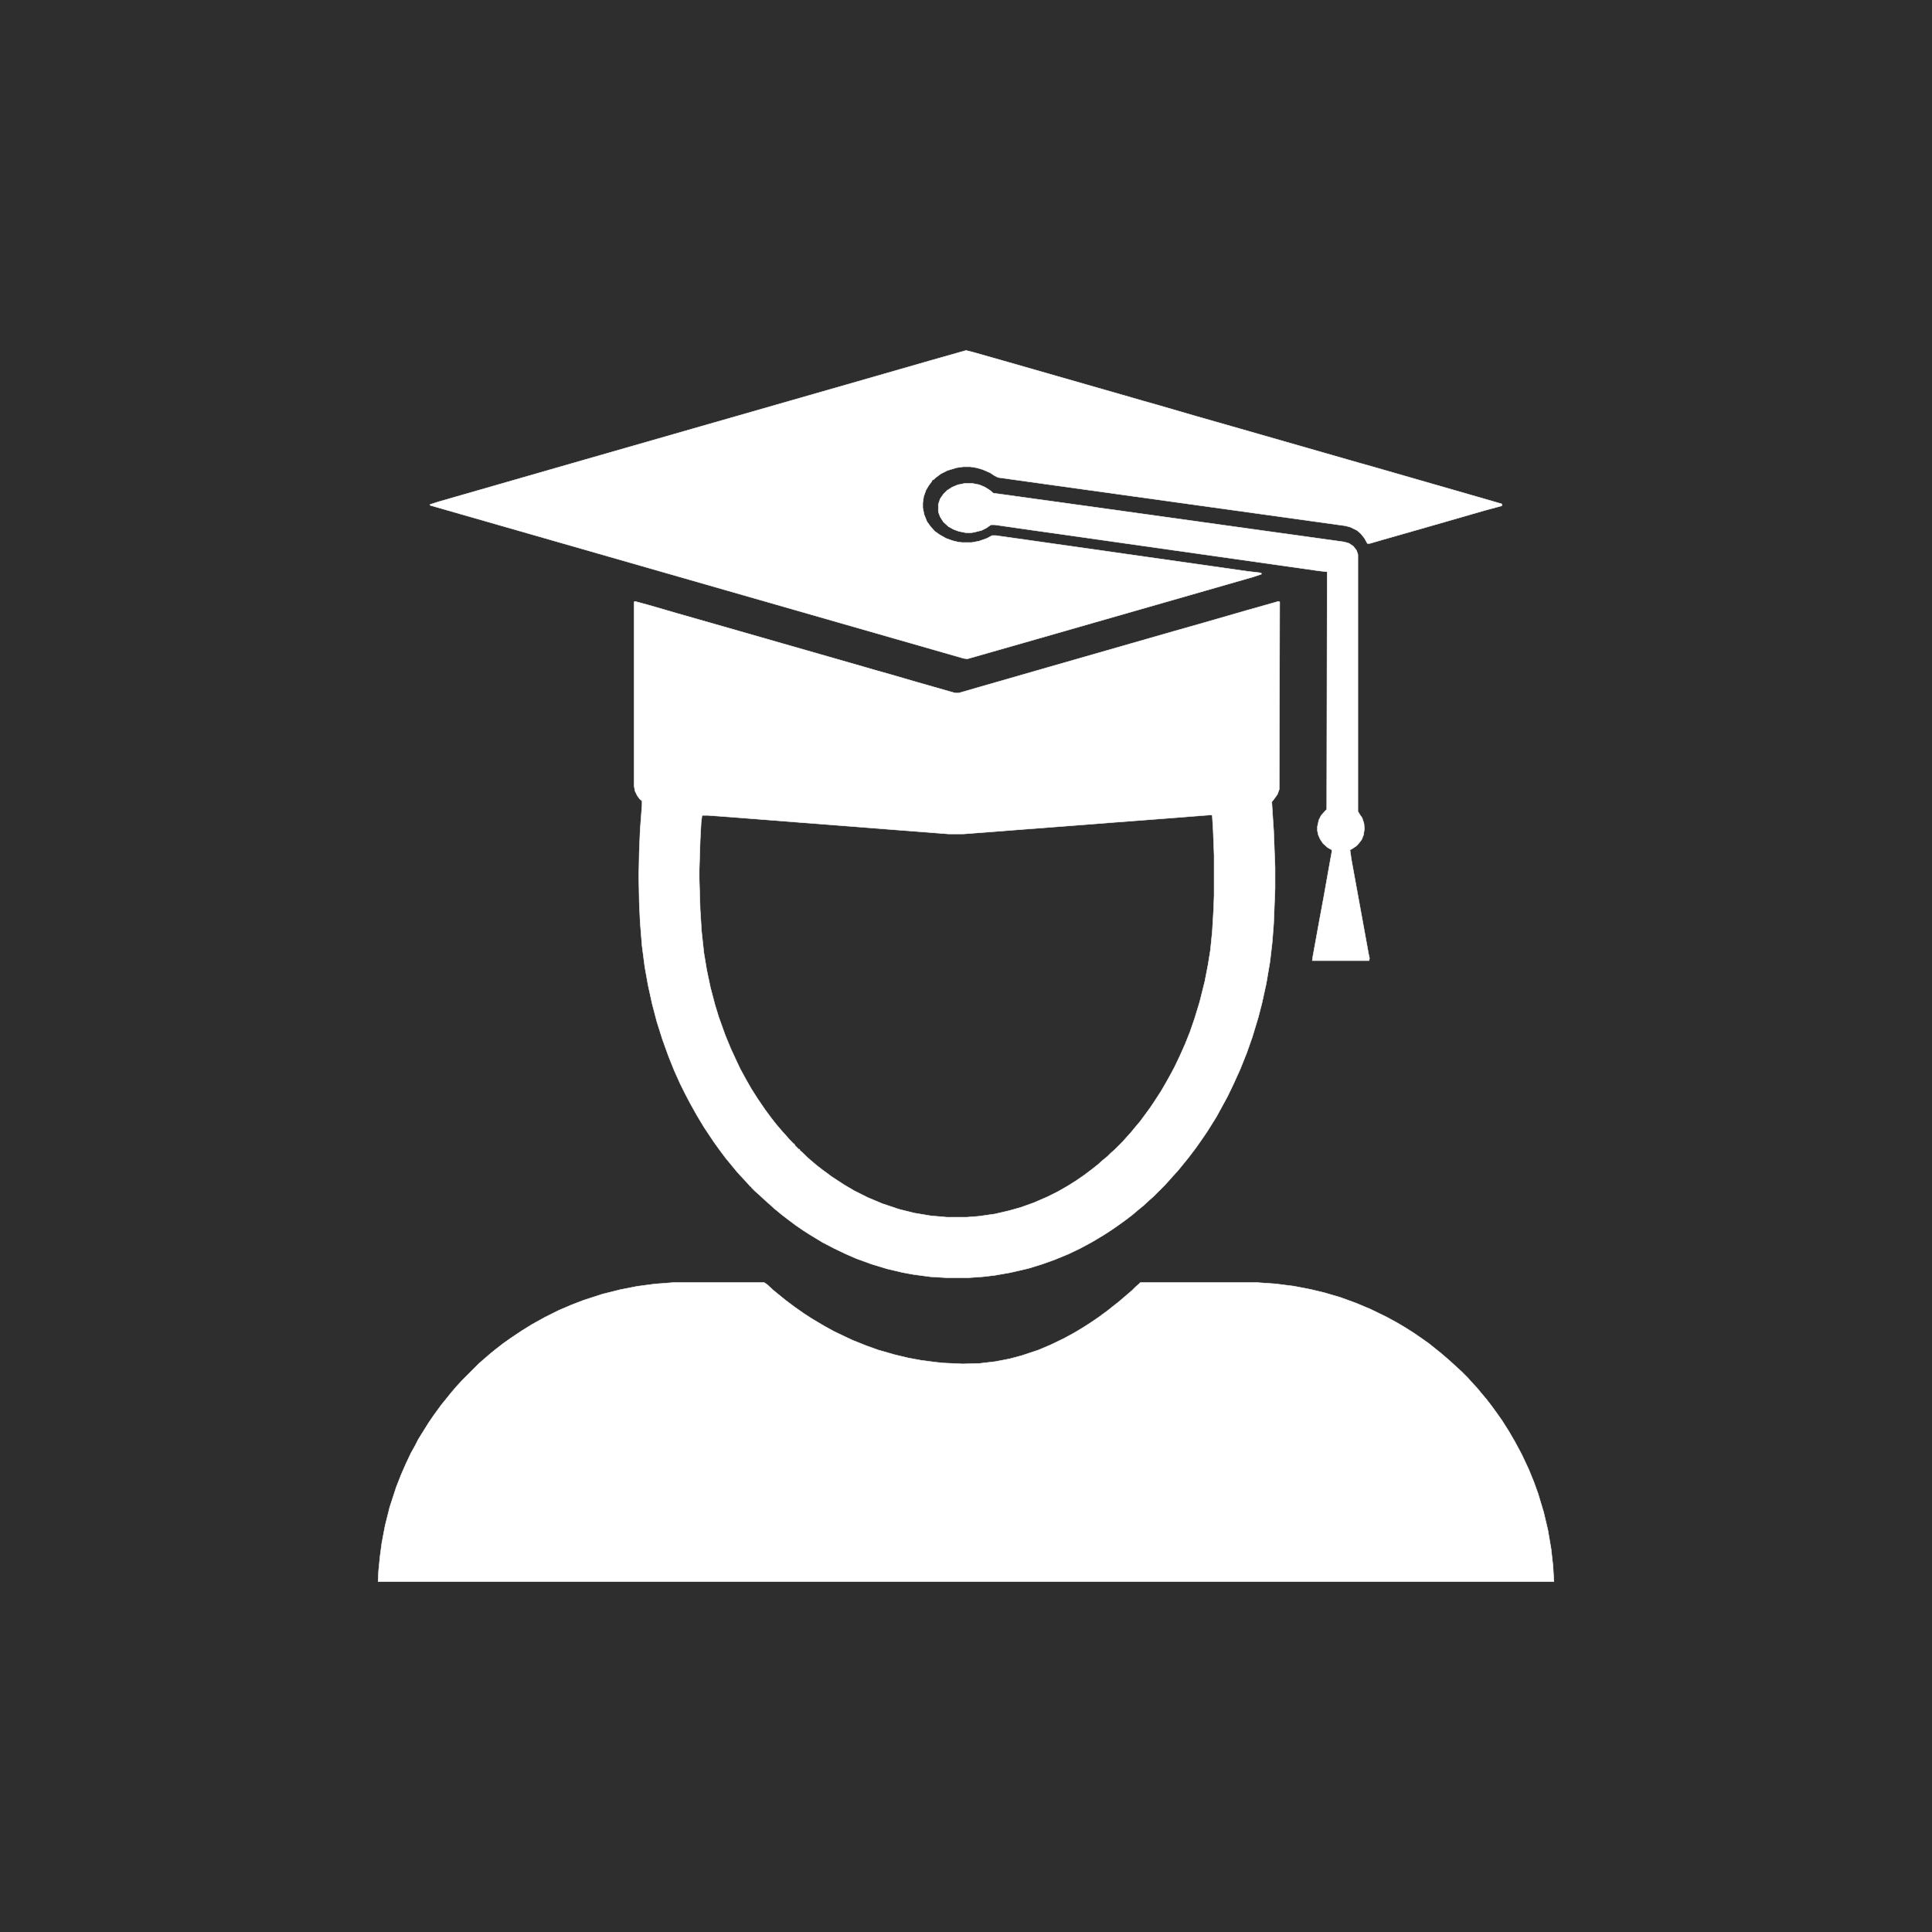
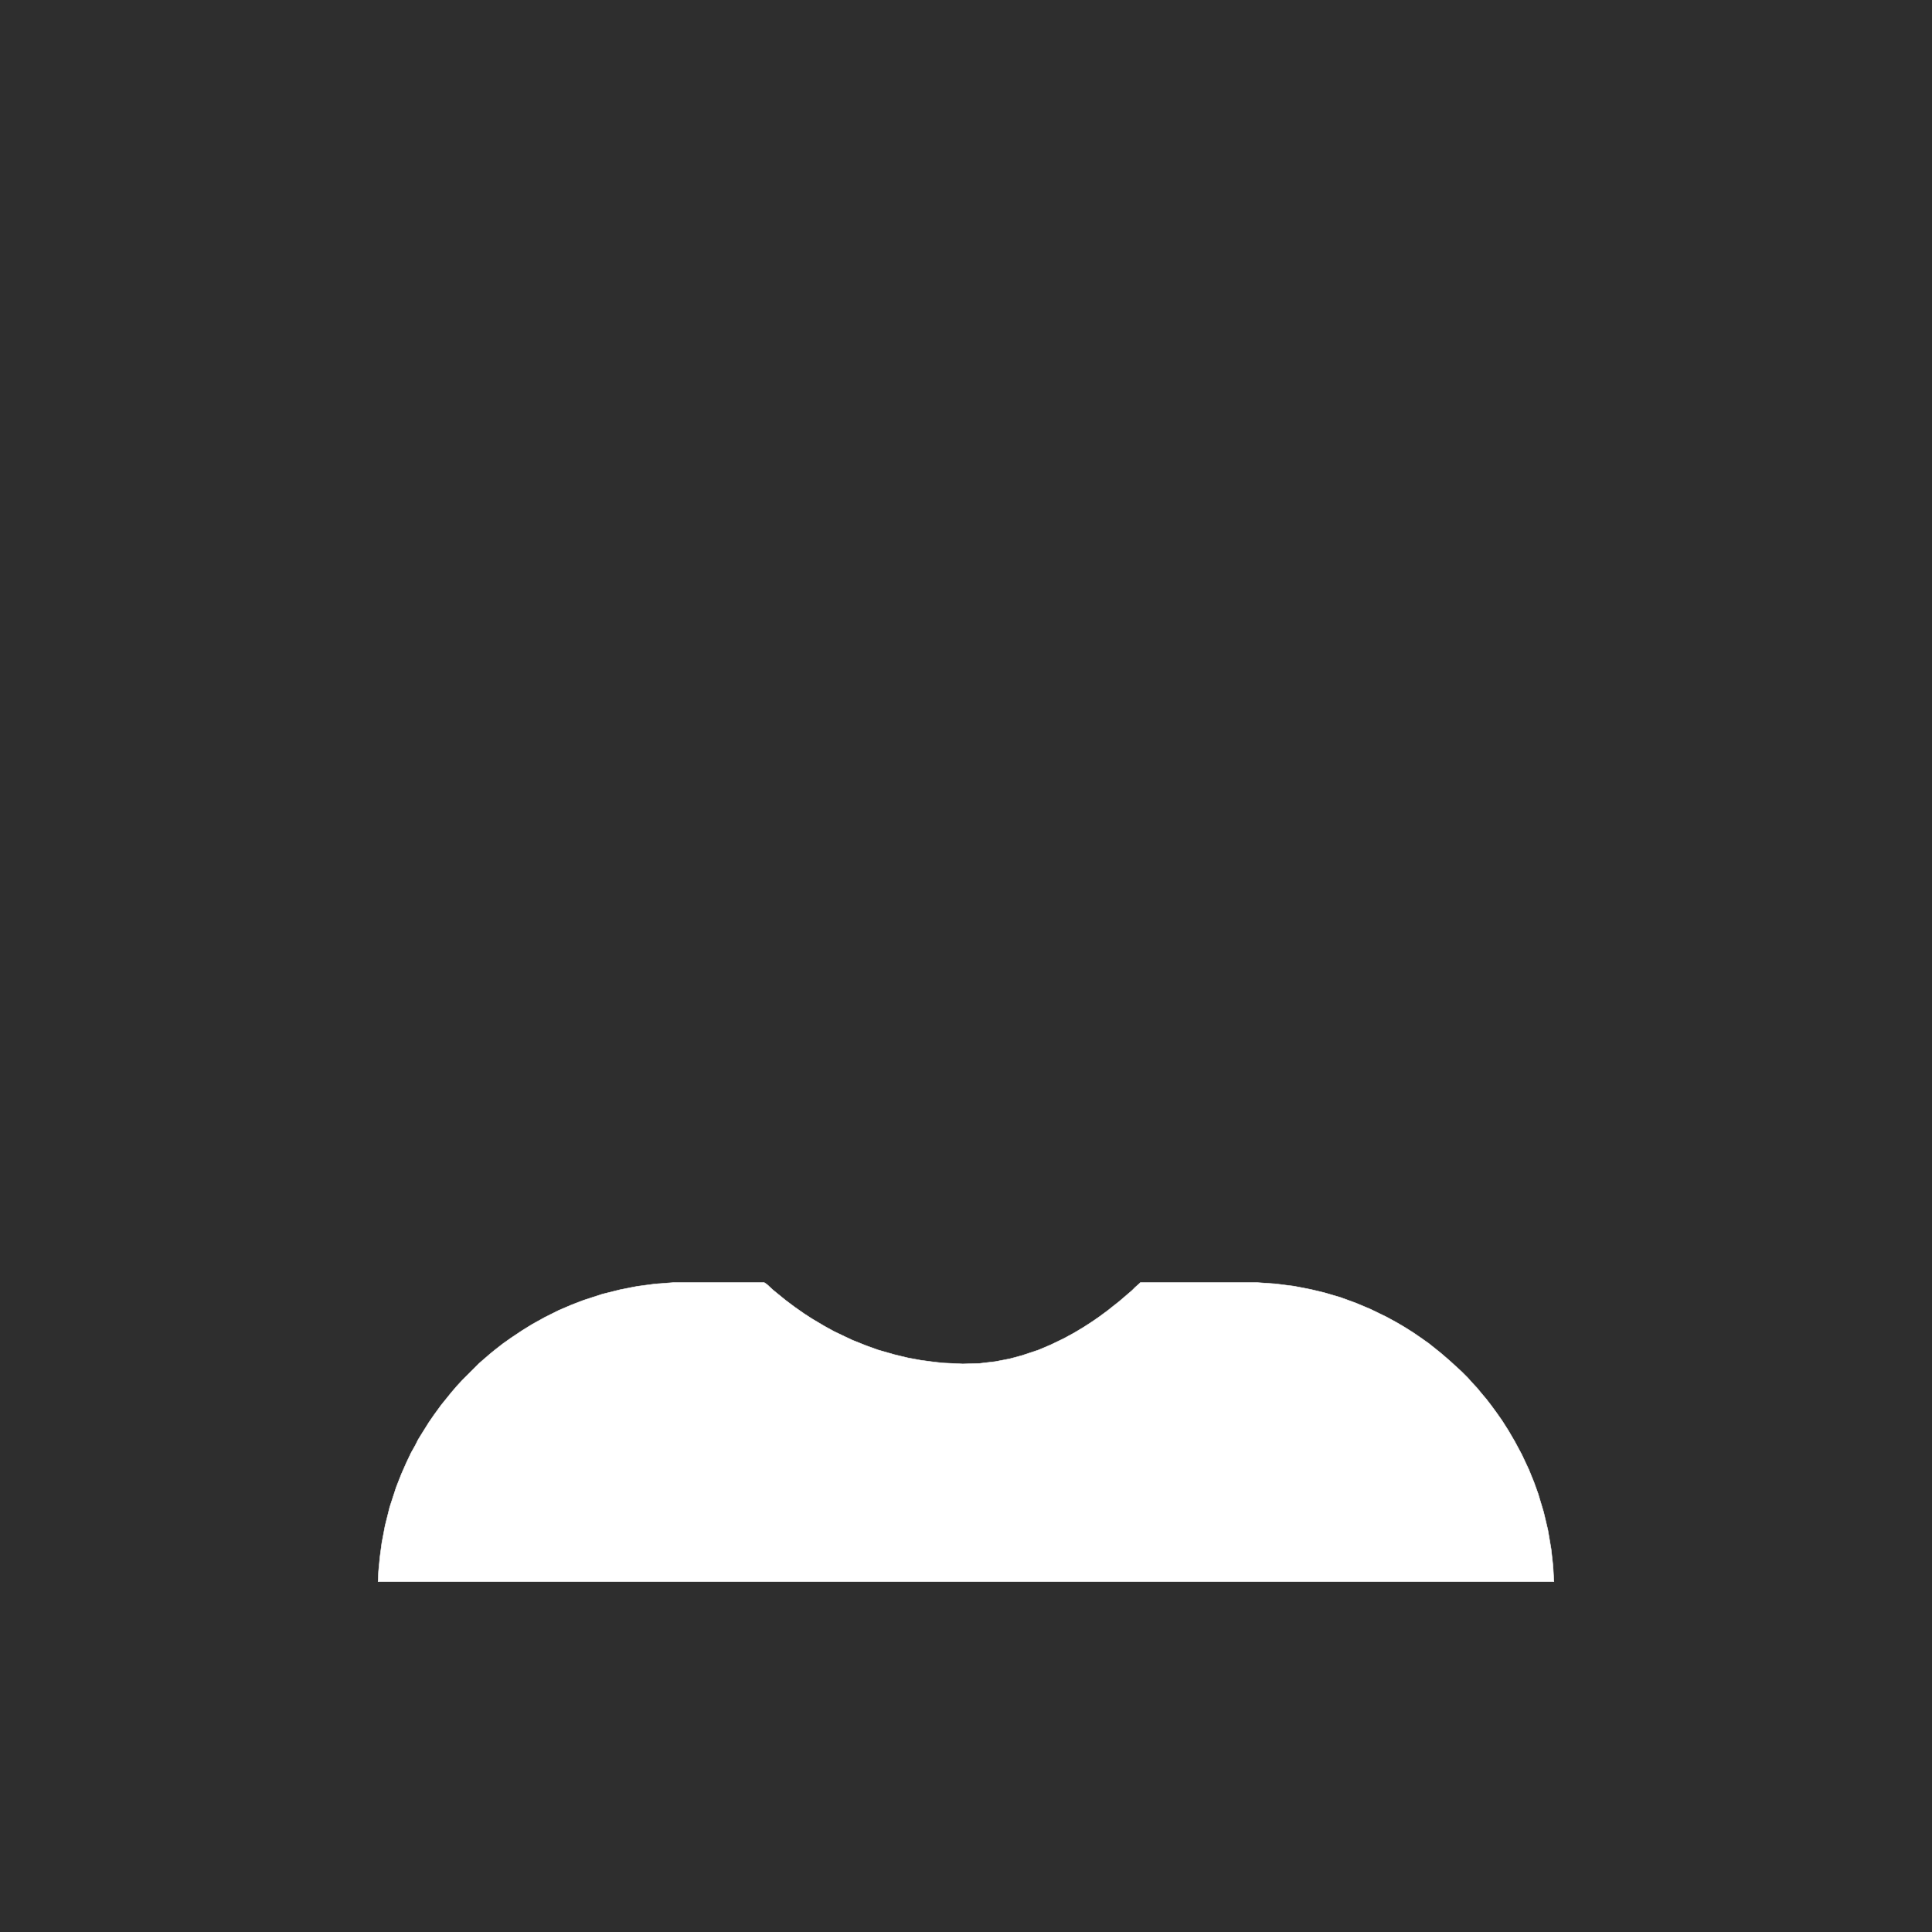
<svg xmlns="http://www.w3.org/2000/svg" version="1.1" width="1080" height="1080" viewBox="0 0 1080 1080" xml:space="preserve">
  <rect x="0" y="0" width="1080" height="1080" fill="#808080" stroke="none" />
  <desc>Created with Fabric.js 5.2.4</desc>
  <defs>
</defs>
-   <rect x="0" y="0" width="100%" height="100%" fill="transparent" />
  <g transform="matrix(1 0 0 1 540 540)" id="f3129c15-ff19-405a-9909-d353725f1a01">
    <rect style="stroke: none; stroke-width: 1; stroke-dasharray: none; stroke-linecap: butt; stroke-dashoffset: 0; stroke-linejoin: miter; stroke-miterlimit: 4; fill: rgb(0,0,0); fill-opacity: 0.64; fill-rule: nonzero; opacity: 1;" vector-effect="non-scaling-stroke" x="-540" y="-540" rx="0" ry="0" width="1080" height="1080" />
  </g>
  <g transform="matrix(1 0 0 1 540 540)" id="511e834c-7f14-4088-92f5-46793d56901d">
</g>
  <g transform="matrix(0.26 0 0 0.26 540 800.53)">
    <path style="stroke: rgb(255,255,255); stroke-width: 1; stroke-dasharray: none; stroke-linecap: butt; stroke-dashoffset: 0; stroke-linejoin: miter; stroke-miterlimit: 4; fill: rgb(255,255,255); fill-rule: nonzero; opacity: 1;" vector-effect="non-scaling-stroke" transform=" translate(-628, -321.5)" d="M 0 0 L 194 0 L 200 4 L 213 16 L 224 25 L 240 38 L 260 53 L 280 67 L 297 78 L 324 94 L 344 105 L 367 116 L 384 124 L 414 136 L 439 145 L 474 155 L 503 162 L 530 167 L 560 171 L 578 173 L 621 175 L 657 174 L 691 170 L 722 164 L 748 157 L 784 145 L 810 134 L 839 120 L 861 108 L 881 96 L 898 85 L 914 74 L 933 60 L 943 52 L 957 41 L 985 17 L 992 10 L 1000 3 L 1003 0 L 1253 0 L 1295 3 L 1334 8 L 1370 15 L 1399 22 L 1433 32 L 1466 44 L 1497 57 L 1532 74 L 1554 86 L 1571 96 L 1590 108 L 1606 119 L 1623 131 L 1648 151 L 1662 163 L 1670 170 L 1694 192 L 1707 205 L 1714 213 L 1727 227 L 1736 238 L 1747 251 L 1757 264 L 1768 279 L 1780 296 L 1794 318 L 1808 342 L 1823 370 L 1838 402 L 1849 429 L 1858 454 L 1870 494 L 1879 532 L 1886 573 L 1890 609 L 1892 643 L -636 643 L -635 621 L -632 590 L -628 560 L -621 523 L -611 483 L -597 440 L -586 412 L -575 387 L -565 366 L -556 350 L -550 338 L -542 325 L -527 301 L -516 285 L -500 263 L -487 247 L -479 237 L -467 223 L -455 210 L -419 174 L -411 167 L -396 154 L -385 145 L -367 131 L -350 119 L -326 103 L -305 90 L -278 75 L -248 60 L -220 48 L -194 38 L -154 25 L -114 15 L -78 8 L -40 3 z" stroke-linecap="round" />
  </g>
  <g transform="matrix(0.26 0 0 0.26 534.92 525.21)">
-     <path style="stroke: rgb(255,255,255); stroke-width: 1; stroke-dasharray: none; stroke-linecap: butt; stroke-dashoffset: 0; stroke-linejoin: miter; stroke-miterlimit: 4; fill: rgb(255,255,255); fill-rule: nonzero; opacity: 1;" vector-effect="non-scaling-stroke" transform=" translate(-692, -727)" d="M 0 0 L 33 9 L 88 25 L 186 53 L 315 90 L 493 141 L 517 148 L 549 157 L 604 173 L 688 197 L 696 197 L 741 184 L 894 140 L 1159 64 L 1212 49 L 1316 19 L 1341 12 L 1383 0 L 1386 1 L 1385 404 L 1381 415 L 1373 426 L 1369 431 L 1371 463 L 1373 493 L 1376 572 L 1376 617 L 1373 693 L 1370 732 L 1365 775 L 1357 822 L 1348 863 L 1340 894 L 1327 937 L 1315 971 L 1301 1006 L 1286 1039 L 1274 1064 L 1250 1108 L 1230 1140 L 1217 1159 L 1205 1176 L 1189 1197 L 1176 1213 L 1167 1224 L 1156 1236 L 1149 1244 L 1138 1256 L 1114 1280 L 1106 1287 L 1093 1299 L 1082 1308 L 1069 1319 L 1056 1329 L 1038 1342 L 1025 1351 L 1008 1362 L 983 1377 L 957 1391 L 932 1403 L 903 1415 L 875 1425 L 846 1434 L 807 1443 L 773 1449 L 747 1452 L 718 1454 L 669 1454 L 635 1452 L 598 1447 L 576 1443 L 542 1435 L 509 1425 L 476 1413 L 453 1403 L 428 1391 L 403 1378 L 375 1361 L 361 1352 L 345 1341 L 329 1329 L 316 1319 L 299 1305 L 288 1295 L 280 1288 L 266 1275 L 258 1268 L 250 1260 L 250 1258 L 248 1258 L 241 1250 L 227 1235 L 218 1225 L 209 1214 L 195 1197 L 183 1181 L 170 1163 L 148 1130 L 133 1105 L 119 1080 L 109 1061 L 97 1037 L 84 1008 L 72 978 L 59 942 L 47 904 L 37 866 L 28 825 L 21 786 L 15 740 L 11 690 L 9 646 L 8 591 L 9 539 L 11 491 L 15 438 L 15 428 L 13 428 L 13 426 L 11 426 L 5 418 L 0 408 L -2 397 L -2 1 z M 1239 459 L 706 500 L 674 500 L 184 462 L 156 460 L 144 460 L 142 476 L 140 514 L 138 577 L 138 597 L 140 663 L 143 710 L 148 756 L 154 792 L 162 830 L 172 868 L 180 894 L 194 933 L 206 962 L 218 988 L 226 1005 L 238 1027 L 250 1048 L 264 1070 L 279 1092 L 293 1111 L 304 1125 L 316 1139 L 325 1149 L 332 1157 L 339 1164 L 340 1166 L 342 1166 L 344 1170 L 352 1178 L 354 1178 L 354 1180 L 362 1187 L 370 1195 L 378 1202 L 391 1213 L 404 1223 L 423 1237 L 449 1254 L 471 1267 L 501 1282 L 532 1295 L 568 1307 L 600 1315 L 636 1321 L 670 1324 L 713 1324 L 739 1322 L 774 1317 L 804 1310 L 829 1303 L 857 1293 L 887 1280 L 909 1269 L 930 1257 L 949 1245 L 965 1234 L 981 1222 L 995 1211 L 1005 1202 L 1016 1193 L 1023 1186 L 1031 1179 L 1049 1161 L 1056 1153 L 1066 1142 L 1075 1131 L 1086 1118 L 1100 1099 L 1108 1088 L 1118 1073 L 1131 1053 L 1142 1034 L 1152 1016 L 1160 1001 L 1171 978 L 1183 951 L 1193 926 L 1203 897 L 1214 861 L 1225 817 L 1232 781 L 1237 750 L 1241 711 L 1244 661 L 1245 632 L 1245 545 L 1243 493 L 1241 460 z" stroke-linecap="round" />
-   </g>
+     </g>
  <g transform="matrix(0.26 0 0 0.26 540 282.1)">
-     <path style="stroke: rgb(255,255,255); stroke-width: 1; stroke-dasharray: none; stroke-linecap: butt; stroke-dashoffset: 0; stroke-linejoin: miter; stroke-miterlimit: 4; fill: rgb(255,255,255); fill-rule: nonzero; opacity: 1;" vector-effect="non-scaling-stroke" transform=" translate(0, -331.5)" d="M 0 0 L 16 4 L 90 25 L 355 101 L 379 108 L 411 117 L 490 140 L 588 168 L 846 242 L 871 249 L 1083 310 L 1135 325 L 1152 330 L 1152 334 L 1115 344 L 997 378 L 892 408 L 868 415 L 863 415 L 857 404 L 849 394 L 841 387 L 827 380 L 816 377 L 169 287 L 69 273 L 61 269 L 52 263 L 36 256 L 22 252 L 9 250 L -6 250 L -20 252 L -40 258 L -54 265 L -66 274 L -70 278 L -72 278 L -74 282 L -80 290 L -86 300 L -91 314 L -93 328 L -93 338 L -90 353 L -84 368 L -76 379 L -67 389 L -57 396 L -43 404 L -29 409 L -17 412 L -8 413 L 12 413 L 28 410 L 45 404 L 56 398 L 64 398 L 128 407 L 339 437 L 606 475 L 632 478 L 635 479 L 635 481 L 617 487 L 516 516 L 272 586 L 150 621 L 3 663 L -5 662 L -270 586 L -514 516 L -643 479 L -765 444 L -1002 376 L -1152 333 L -1152 331 L -1133 325 L -973 279 L -820 235 L -569 163 L -255 73 L -74 21 z" stroke-linecap="round" />
-   </g>
+     </g>
  <g transform="matrix(0.26 0 0 0.26 645.06 403.6)">
-     <path style="stroke: rgb(255,255,255); stroke-width: 1; stroke-dasharray: none; stroke-linecap: butt; stroke-dashoffset: 0; stroke-linejoin: miter; stroke-miterlimit: 4; fill: rgb(255,255,255); fill-rule: nonzero; opacity: 1;" vector-effect="non-scaling-stroke" transform=" translate(-406.5, -513)" d="M 0 0 L 16 0 L 31 3 L 43 8 L 54 15 L 61 21 L 299 54 L 816 126 L 826 129 L 835 135 L 842 144 L 845 153 L 845 705 L 849 712 L 854 719 L 858 731 L 859 743 L 857 756 L 853 766 L 846 775 L 841 780 L 832 786 L 828 788 L 831 809 L 854 935 L 868 1012 L 870 1021 L 869 1026 L 747 1026 L 748 1018 L 762 941 L 772 887 L 783 825 L 789 792 L 789 788 L 780 783 L 770 774 L 764 765 L 760 756 L 758 747 L 758 738 L 761 724 L 766 714 L 775 704 L 778 701 L 779 190 L 761 188 L 141 100 L 64 89 L 56 89 L 46 96 L 36 101 L 20 105 L 14 106 L 2 106 L -13 103 L -24 99 L -35 93 L -46 83 L -53 72 L -56 64 L -57 60 L -57 45 L -53 33 L -46 23 L -38 15 L -27 8 L -15 3 z" stroke-linecap="round" />
-   </g>
+     </g>
</svg>